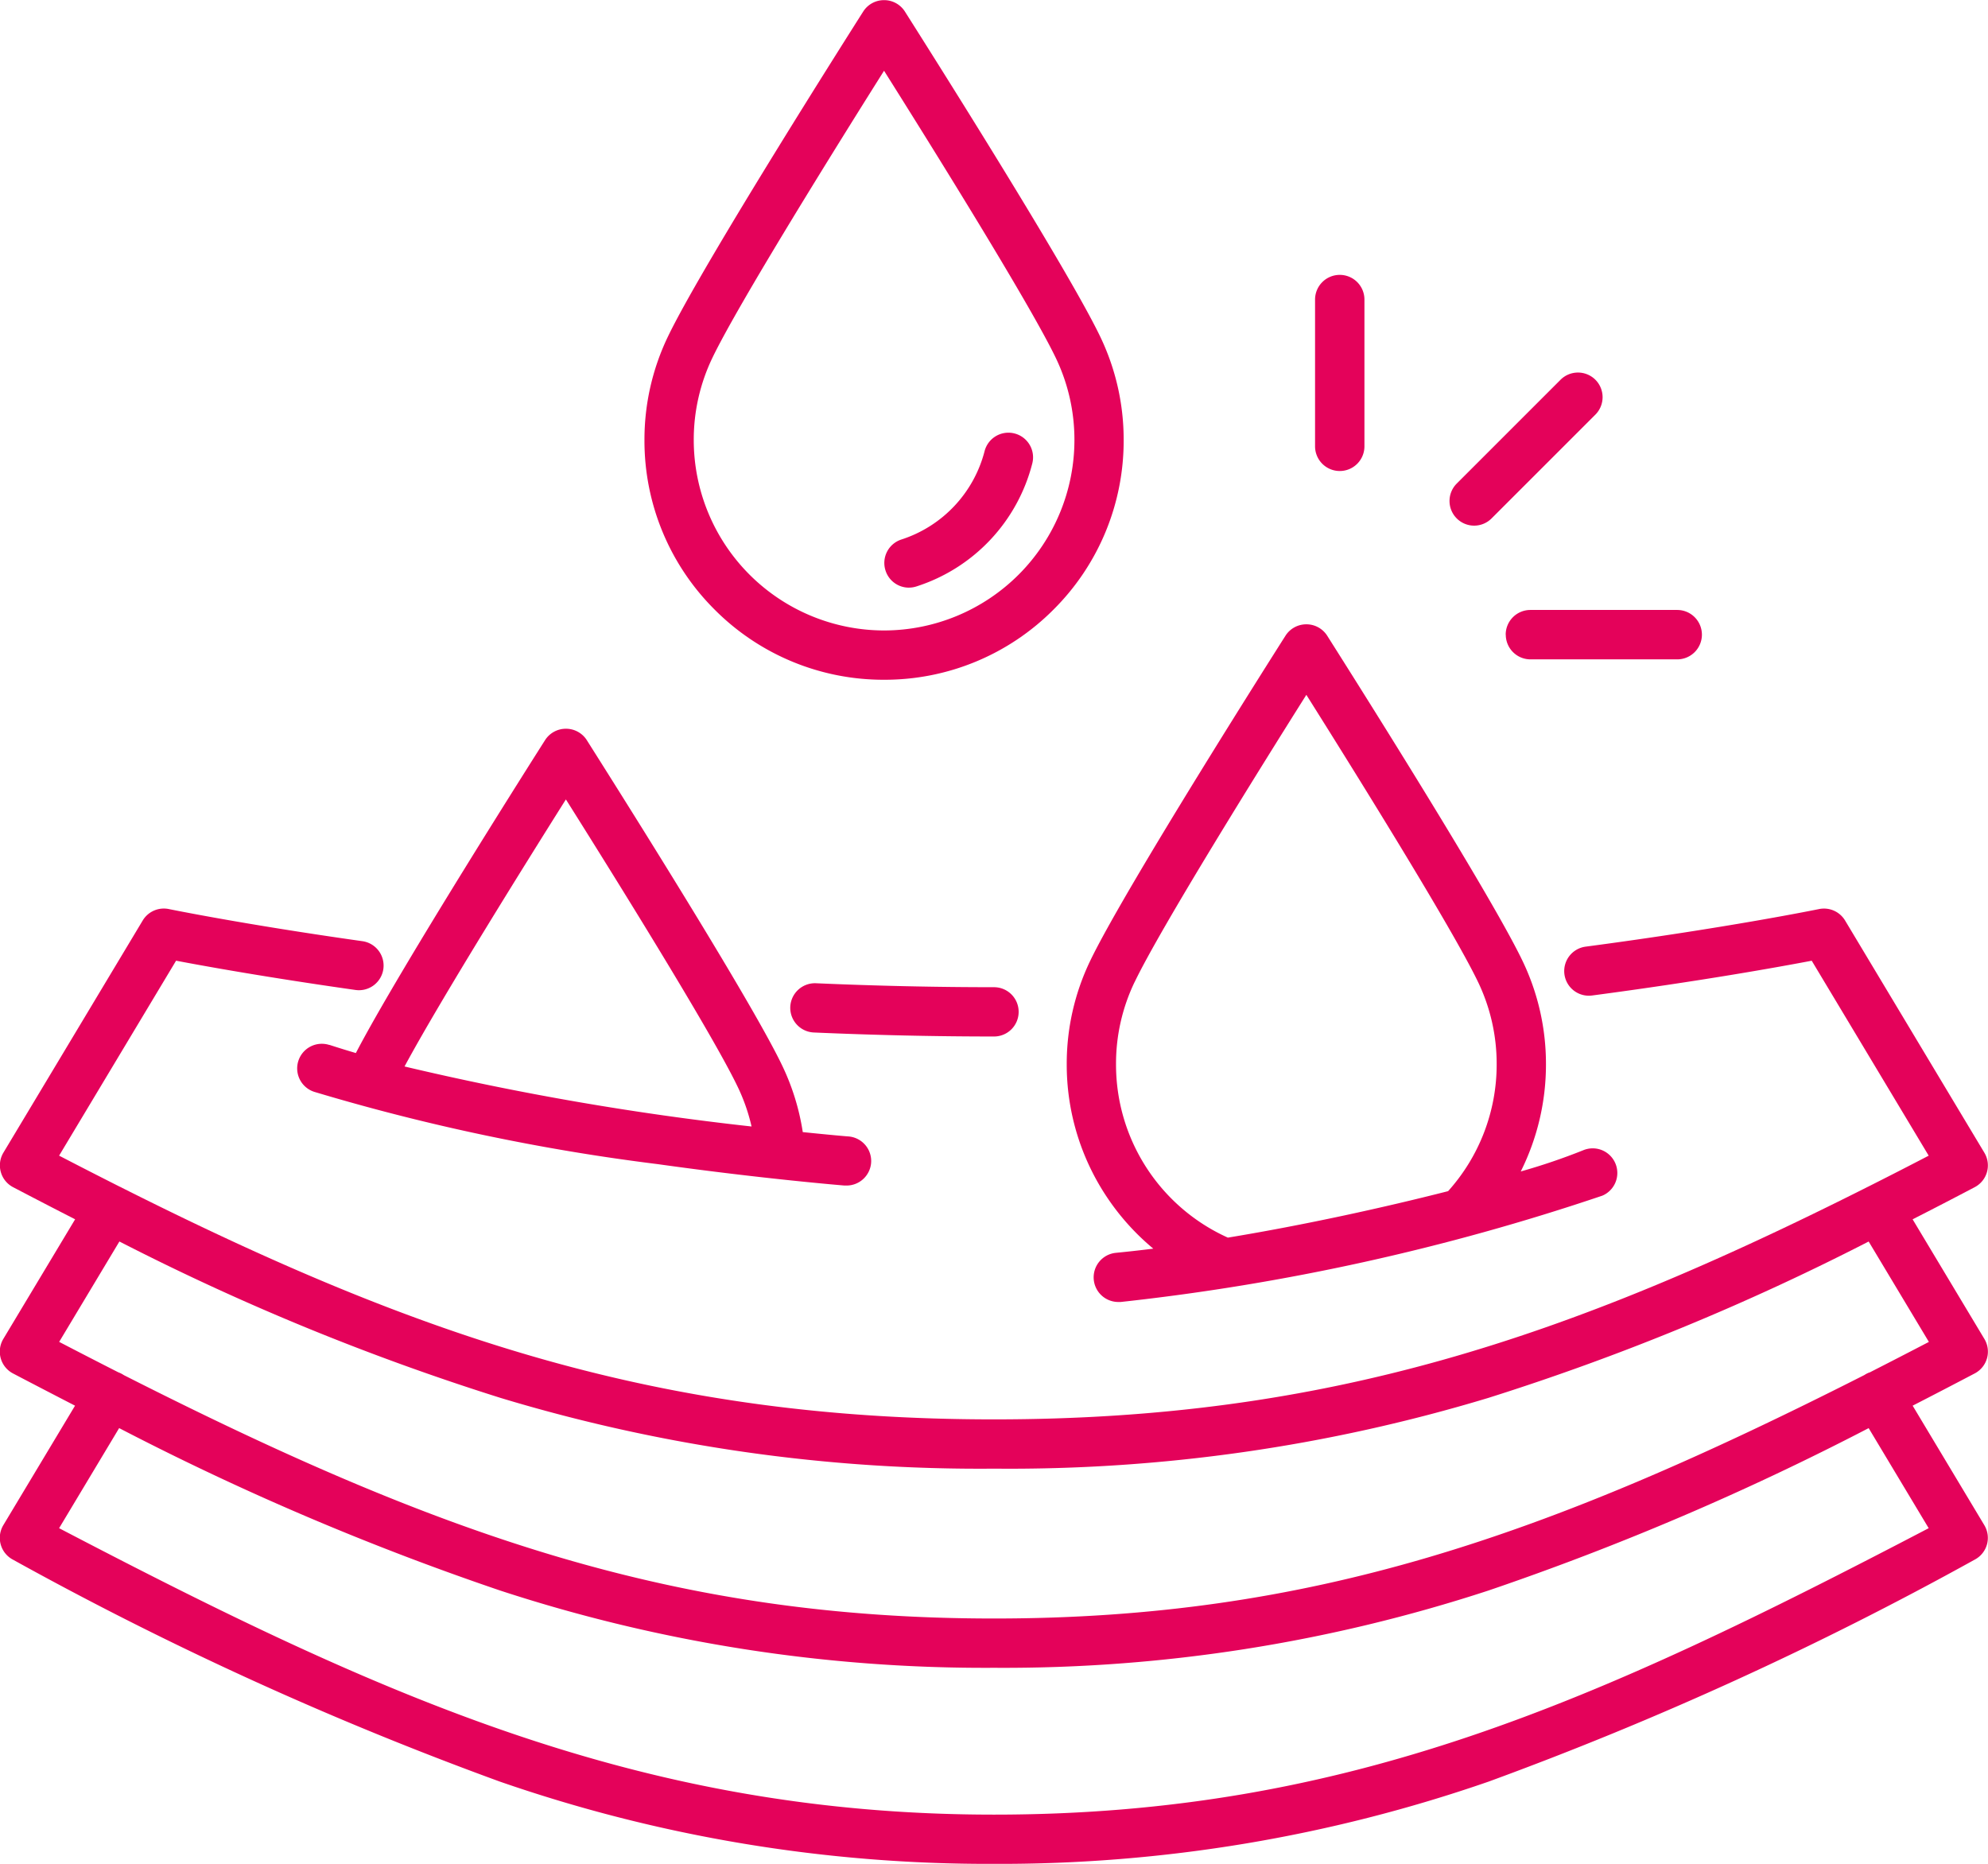
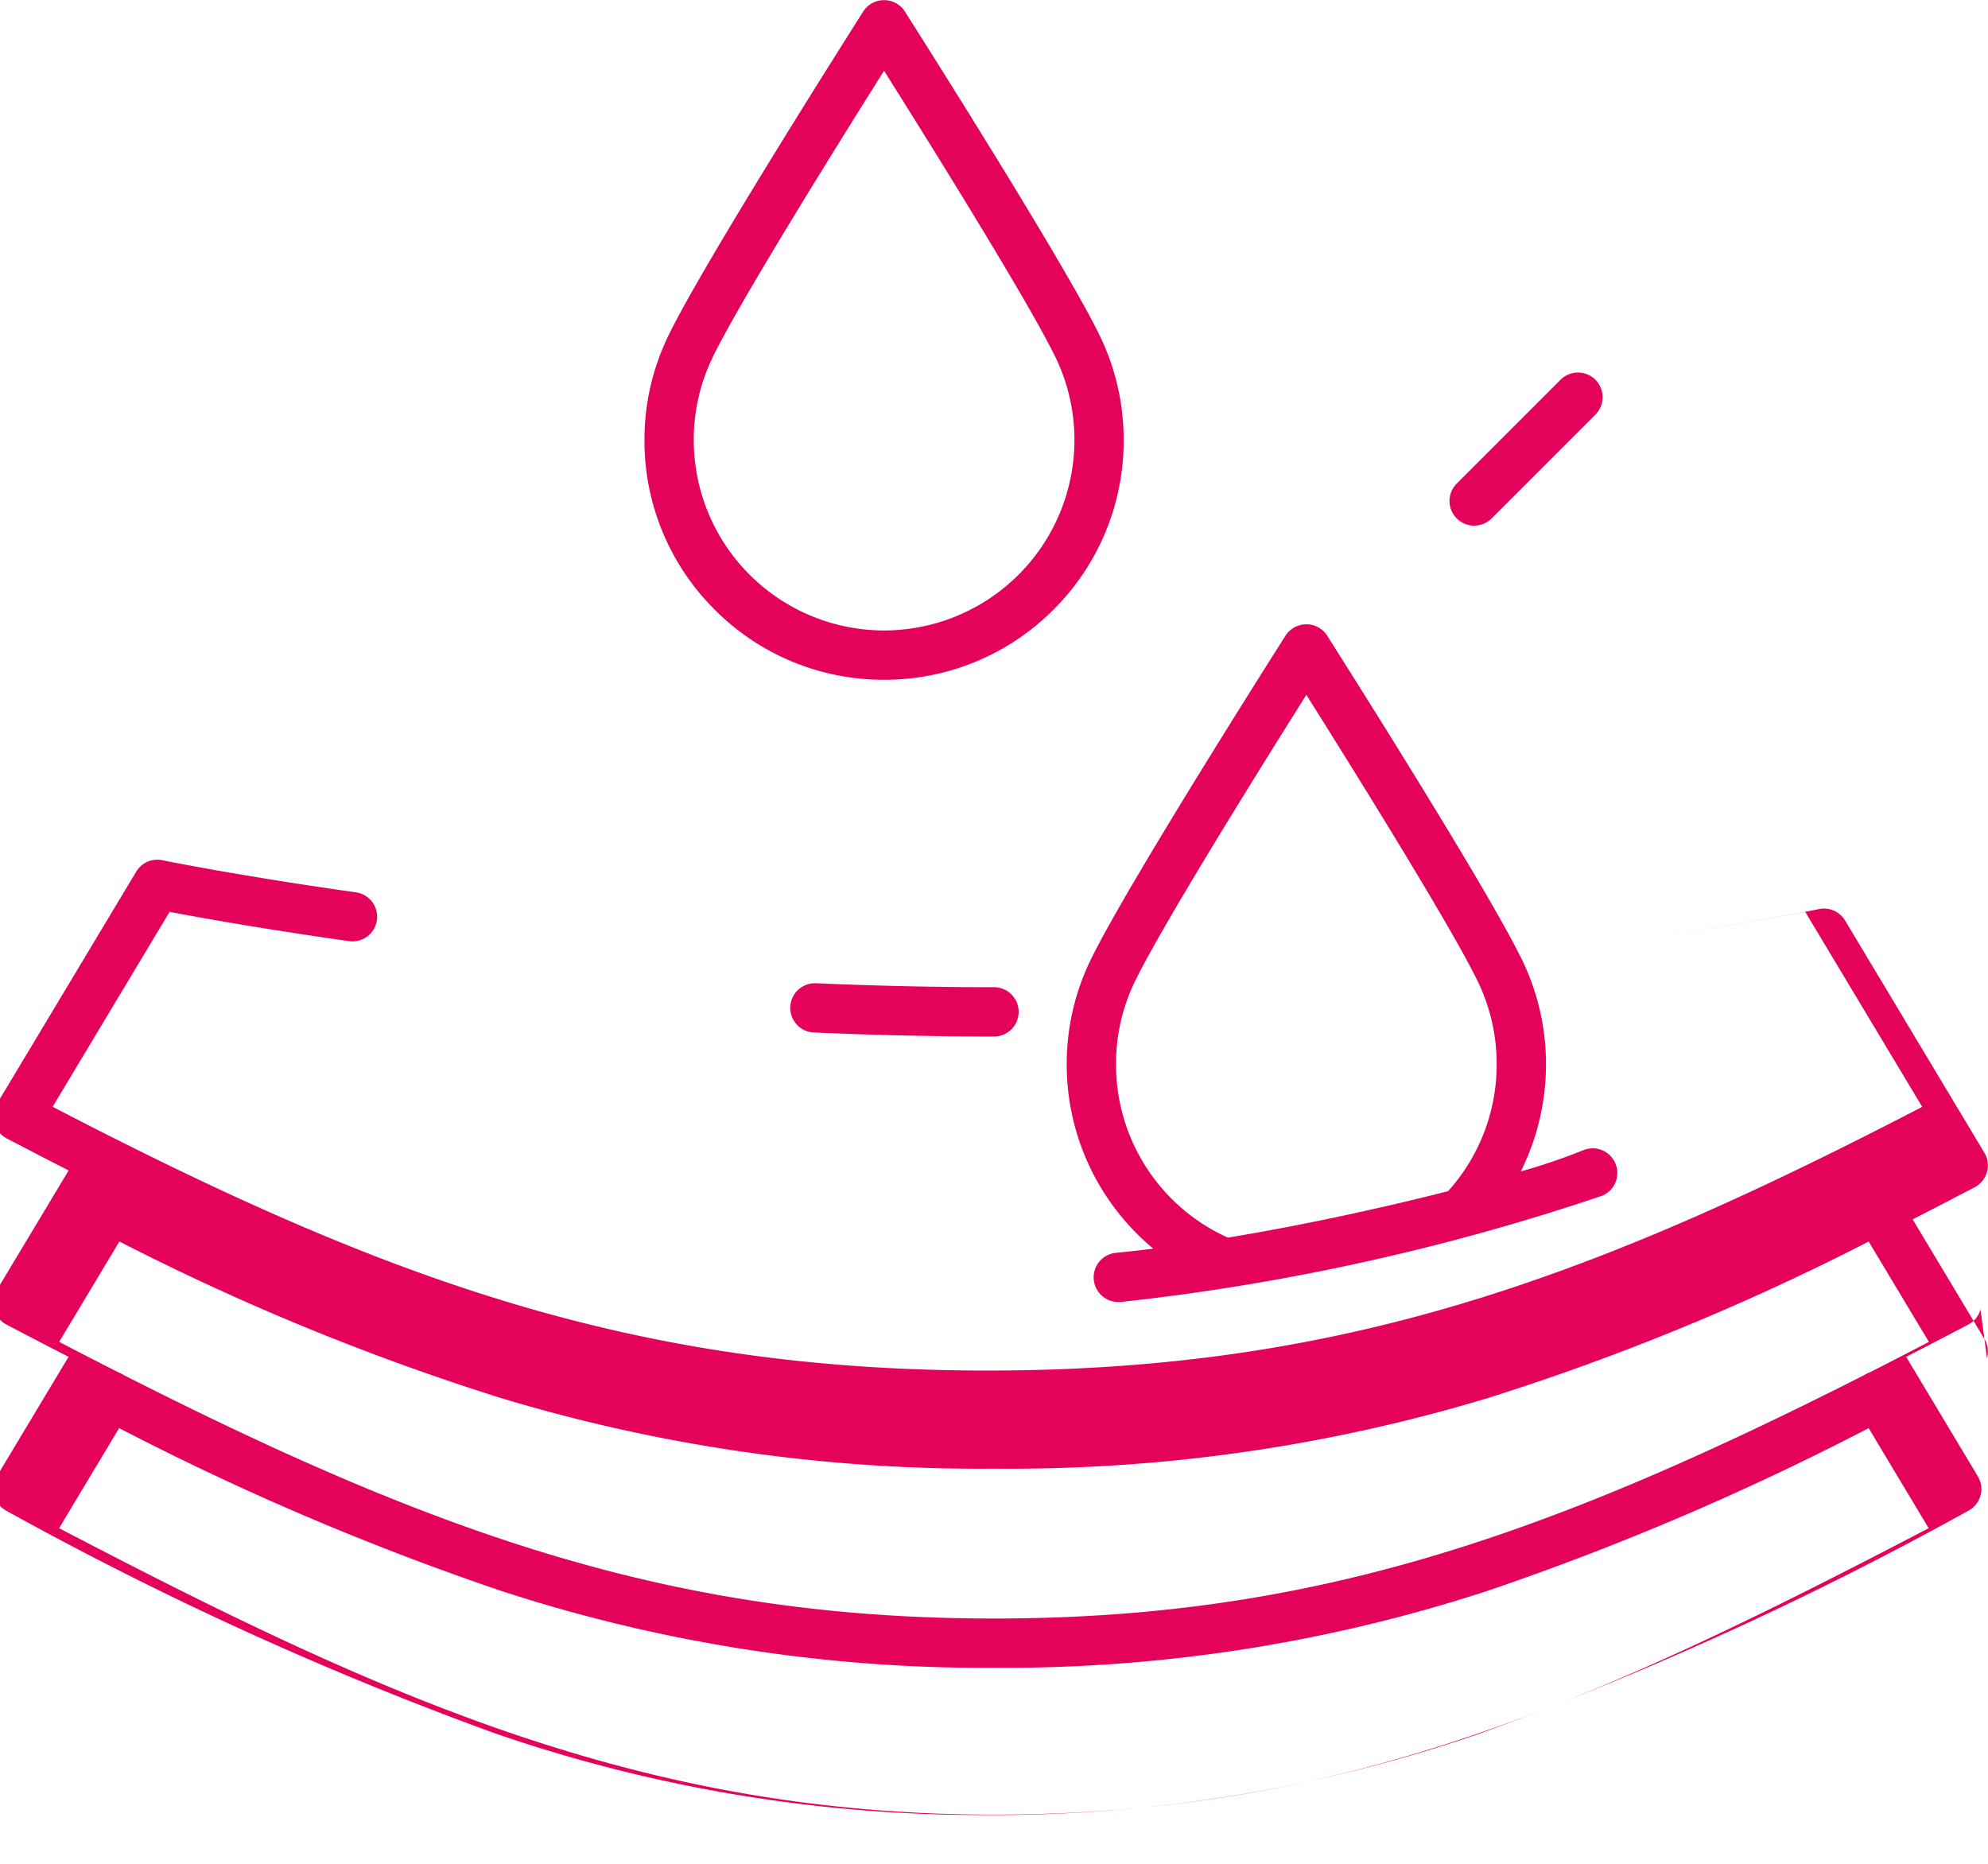
<svg xmlns="http://www.w3.org/2000/svg" width="70.496" height="66.093" viewBox="0 0 70.496 66.093">
  <g id="グループ_811" data-name="グループ 811" transform="translate(5126.152 2199.724)">
    <path id="パス_494" data-name="パス 494" d="M-5018.339-2187.031c.929-1.937,4.523-7.7,6.089-10.184,1.567,2.488,5.162,8.246,6.091,10.184a6.7,6.7,0,0,1,.66,2.914,6.757,6.757,0,0,1-6.75,6.749,6.756,6.756,0,0,1-6.749-6.749,6.7,6.7,0,0,1,.659-2.914Zm6.089,11.411a8.442,8.442,0,0,0,6.009-2.488,8.441,8.441,0,0,0,2.488-6.008,8.419,8.419,0,0,0-.831-3.67c-1.237-2.579-6.7-11.168-6.929-11.533a.873.873,0,0,0-.737-.4.873.873,0,0,0-.736.4c-.232.365-5.692,8.954-6.929,11.533a8.426,8.426,0,0,0-.831,3.67,8.443,8.443,0,0,0,2.488,6.008,8.442,8.442,0,0,0,6.008,2.488Z" transform="translate(-82.553 0)" fill="#e4025a" />
-     <path id="パス_495" data-name="パス 495" d="M-4980.645-2123.457a.867.867,0,0,0,.266-.042,6.189,6.189,0,0,0,2.614-1.647,6.186,6.186,0,0,0,1.495-2.716.873.873,0,0,0-.632-1.062.873.873,0,0,0-1.061.632,4.463,4.463,0,0,1-2.946,3.128.873.873,0,0,0-.566,1.1.871.871,0,0,0,.831.608Z" transform="translate(-113.276 -55.43)" fill="#e4025a" />
    <path id="パス_496" data-name="パス 496" d="M-4995.987-2038.911a.875.875,0,0,0-.911.835.875.875,0,0,0,.836.911c2.162.094,4.312.142,6.389.142a.873.873,0,0,0,.873-.874.873.873,0,0,0-.873-.874c-2.052,0-4.176-.047-6.313-.14Z" transform="translate(-101.23 -125.947)" fill="#e4025a" />
-     <path id="パス_497" data-name="パス 497" d="M-5059.859-2034.675a.86.86,0,0,0-.148.071l-.036.023c-11.3,5.728-19.644,8.632-30.861,8.632s-19.555-2.9-30.856-8.63l-.041-.026a.861.861,0,0,0-.153-.073q-1.032-.525-2.1-1.08l2.136-3.56a86.187,86.187,0,0,0,13.518,5.547,58.674,58.674,0,0,0,17.5,2.508,58.68,58.68,0,0,0,17.523-2.508,86.23,86.23,0,0,0,13.489-5.546l2.136,3.56q-1.07.557-2.1,1.082Zm2.1,5.523c-11.776,6.153-20.608,10.157-33.148,10.157-12.5,0-21.717-4.186-33.149-10.157l2.129-3.549a96.9,96.9,0,0,0,13.508,5.759,55.2,55.2,0,0,0,17.511,2.741,55.2,55.2,0,0,0,17.54-2.741,97.132,97.132,0,0,0,13.48-5.758l2.129,3.549Zm2.067-6.024a.873.873,0,0,0-.092-.686l-2.545-4.242q1.071-.545,2.2-1.139a.873.873,0,0,0,.436-.537.873.873,0,0,0-.092-.686l-4.939-8.234a.874.874,0,0,0-.926-.405c-.032.006-3.237.665-8.275,1.332a.874.874,0,0,0-.751.981.874.874,0,0,0,.981.751c3.826-.506,6.617-1.01,7.788-1.233l4.148,6.913q-1.094.569-2.159,1.105c-.023.01-.044.021-.066.033-10.616,5.34-19.145,8.213-30.923,8.213s-20.3-2.872-30.911-8.208a.938.938,0,0,0-.089-.044q-1.059-.534-2.149-1.1l4.148-6.913c1.022.195,3.273.6,6.362,1.038a.874.874,0,0,0,.988-.743.874.874,0,0,0-.744-.987c-4.215-.595-6.836-1.134-6.863-1.139a.873.873,0,0,0-.926.405l-4.941,8.234a.877.877,0,0,0-.091.686.87.87,0,0,0,.435.537q1.133.594,2.2,1.139l-2.547,4.243a.876.876,0,0,0-.091.686.872.872,0,0,0,.435.537q1.09.571,2.2,1.143l-2.544,4.238a.877.877,0,0,0-.091.686.871.871,0,0,0,.435.537,121.451,121.451,0,0,0,17.258,7.867,52.861,52.861,0,0,0,17.523,2.919,52.884,52.884,0,0,0,17.552-2.919,122.121,122.121,0,0,0,17.228-7.867.873.873,0,0,0,.436-.537.873.873,0,0,0-.092-.686l-2.542-4.238q1.11-.57,2.2-1.143a.874.874,0,0,0,.436-.537Z" transform="translate(0 -116.383)" fill="#e4025a" />
-     <path id="パス_498" data-name="パス 498" d="M-5068.023-2078.042c1.567,2.488,5.161,8.248,6.089,10.185a6.648,6.648,0,0,1,.495,1.413,101.49,101.49,0,0,1-12.306-2.128c1.281-2.377,4.316-7.238,5.722-9.47Zm-8.386,8.708a.873.873,0,0,0-1.1.561.873.873,0,0,0,.561,1.1,74.287,74.287,0,0,0,12.189,2.565c3.722.522,6.59.756,6.618.758l.071,0a.874.874,0,0,0,.87-.8.874.874,0,0,0-.8-.941c-.026,0-.627-.051-1.623-.154a8.37,8.37,0,0,0-.734-2.368c-1.236-2.58-6.7-11.17-6.927-11.535a.875.875,0,0,0-.738-.4.875.875,0,0,0-.737.4c-.22.346-5.159,8.116-6.712,11.1q-.478-.141-.937-.29Z" transform="translate(-38.062 -93.335)" fill="#e4025a" />
+     <path id="パス_497" data-name="パス 497" d="M-5059.859-2034.675a.86.86,0,0,0-.148.071l-.036.023c-11.3,5.728-19.644,8.632-30.861,8.632s-19.555-2.9-30.856-8.63l-.041-.026a.861.861,0,0,0-.153-.073q-1.032-.525-2.1-1.08l2.136-3.56a86.187,86.187,0,0,0,13.518,5.547,58.674,58.674,0,0,0,17.5,2.508,58.68,58.68,0,0,0,17.523-2.508,86.23,86.23,0,0,0,13.489-5.546l2.136,3.56q-1.07.557-2.1,1.082Zm2.1,5.523c-11.776,6.153-20.608,10.157-33.148,10.157-12.5,0-21.717-4.186-33.149-10.157l2.129-3.549a96.9,96.9,0,0,0,13.508,5.759,55.2,55.2,0,0,0,17.511,2.741,55.2,55.2,0,0,0,17.54-2.741,97.132,97.132,0,0,0,13.48-5.758l2.129,3.549Zm2.067-6.024a.873.873,0,0,0-.092-.686l-2.545-4.242q1.071-.545,2.2-1.139a.873.873,0,0,0,.436-.537.873.873,0,0,0-.092-.686l-4.939-8.234a.874.874,0,0,0-.926-.405c-.032.006-3.237.665-8.275,1.332c3.826-.506,6.617-1.01,7.788-1.233l4.148,6.913q-1.094.569-2.159,1.105c-.023.01-.044.021-.066.033-10.616,5.34-19.145,8.213-30.923,8.213s-20.3-2.872-30.911-8.208a.938.938,0,0,0-.089-.044q-1.059-.534-2.149-1.1l4.148-6.913c1.022.195,3.273.6,6.362,1.038a.874.874,0,0,0,.988-.743.874.874,0,0,0-.744-.987c-4.215-.595-6.836-1.134-6.863-1.139a.873.873,0,0,0-.926.405l-4.941,8.234a.877.877,0,0,0-.091.686.87.87,0,0,0,.435.537q1.133.594,2.2,1.139l-2.547,4.243a.876.876,0,0,0-.091.686.872.872,0,0,0,.435.537q1.09.571,2.2,1.143l-2.544,4.238a.877.877,0,0,0-.091.686.871.871,0,0,0,.435.537,121.451,121.451,0,0,0,17.258,7.867,52.861,52.861,0,0,0,17.523,2.919,52.884,52.884,0,0,0,17.552-2.919,122.121,122.121,0,0,0,17.228-7.867.873.873,0,0,0,.436-.537.873.873,0,0,0-.092-.686l-2.542-4.238q1.11-.57,2.2-1.143a.874.874,0,0,0,.436-.537Z" transform="translate(0 -116.383)" fill="#e4025a" />
    <path id="パス_499" data-name="パス 499" d="M-4949.271-2084.955c.928-1.937,4.522-7.7,6.089-10.185,1.567,2.488,5.161,8.247,6.09,10.185a6.694,6.694,0,0,1,.659,2.914,6.713,6.713,0,0,1-1.722,4.5c-2.3.586-5.093,1.2-7.81,1.648a6.729,6.729,0,0,1-3.966-6.151,6.673,6.673,0,0,1,.66-2.914Zm-2.408,2.914a8.455,8.455,0,0,0,1.477,4.788,8.526,8.526,0,0,0,1.593,1.751c-.45.056-.894.106-1.326.148a.873.873,0,0,0-.785.954.874.874,0,0,0,.869.789c.027,0,.056,0,.085,0a80.456,80.456,0,0,0,17.083-3.771.874.874,0,0,0,.458-1.147.873.873,0,0,0-1.147-.459,22.254,22.254,0,0,1-2.207.749,8.477,8.477,0,0,0,.894-3.8,8.426,8.426,0,0,0-.832-3.669c-1.237-2.579-6.7-11.168-6.928-11.533a.873.873,0,0,0-.737-.4.874.874,0,0,0-.737.4c-.232.365-5.691,8.954-6.928,11.533a8.412,8.412,0,0,0-.832,3.669Z" transform="translate(-136.646 -79.945)" fill="#e4025a" />
-     <path id="パス_500" data-name="パス 500" d="M-4910.186-2147.809a.875.875,0,0,0,.875-.874v-5.207a.875.875,0,0,0-.875-.874.876.876,0,0,0-.876.874v5.207a.876.876,0,0,0,.876.874Z" transform="translate(-168.457 -35.213)" fill="#e4025a" />
    <path id="パス_501" data-name="パス 501" d="M-4888.2-2133.36a.871.871,0,0,0,.618-.256l3.682-3.681a.876.876,0,0,0,0-1.236.875.875,0,0,0-1.236,0l-3.681,3.681a.874.874,0,0,0,0,1.236.872.872,0,0,0,.618.256Z" transform="translate(-185.678 -47.725)" fill="#e4025a" />
-     <path id="パス_502" data-name="パス 502" d="M-4879.871-2099.088a.876.876,0,0,0,.874.876h5.207a.876.876,0,0,0,.874-.876.876.876,0,0,0-.874-.876H-4879a.876.876,0,0,0-.874.876Z" transform="translate(-192.885 -78.131)" fill="#e4025a" />
  </g>
</svg>